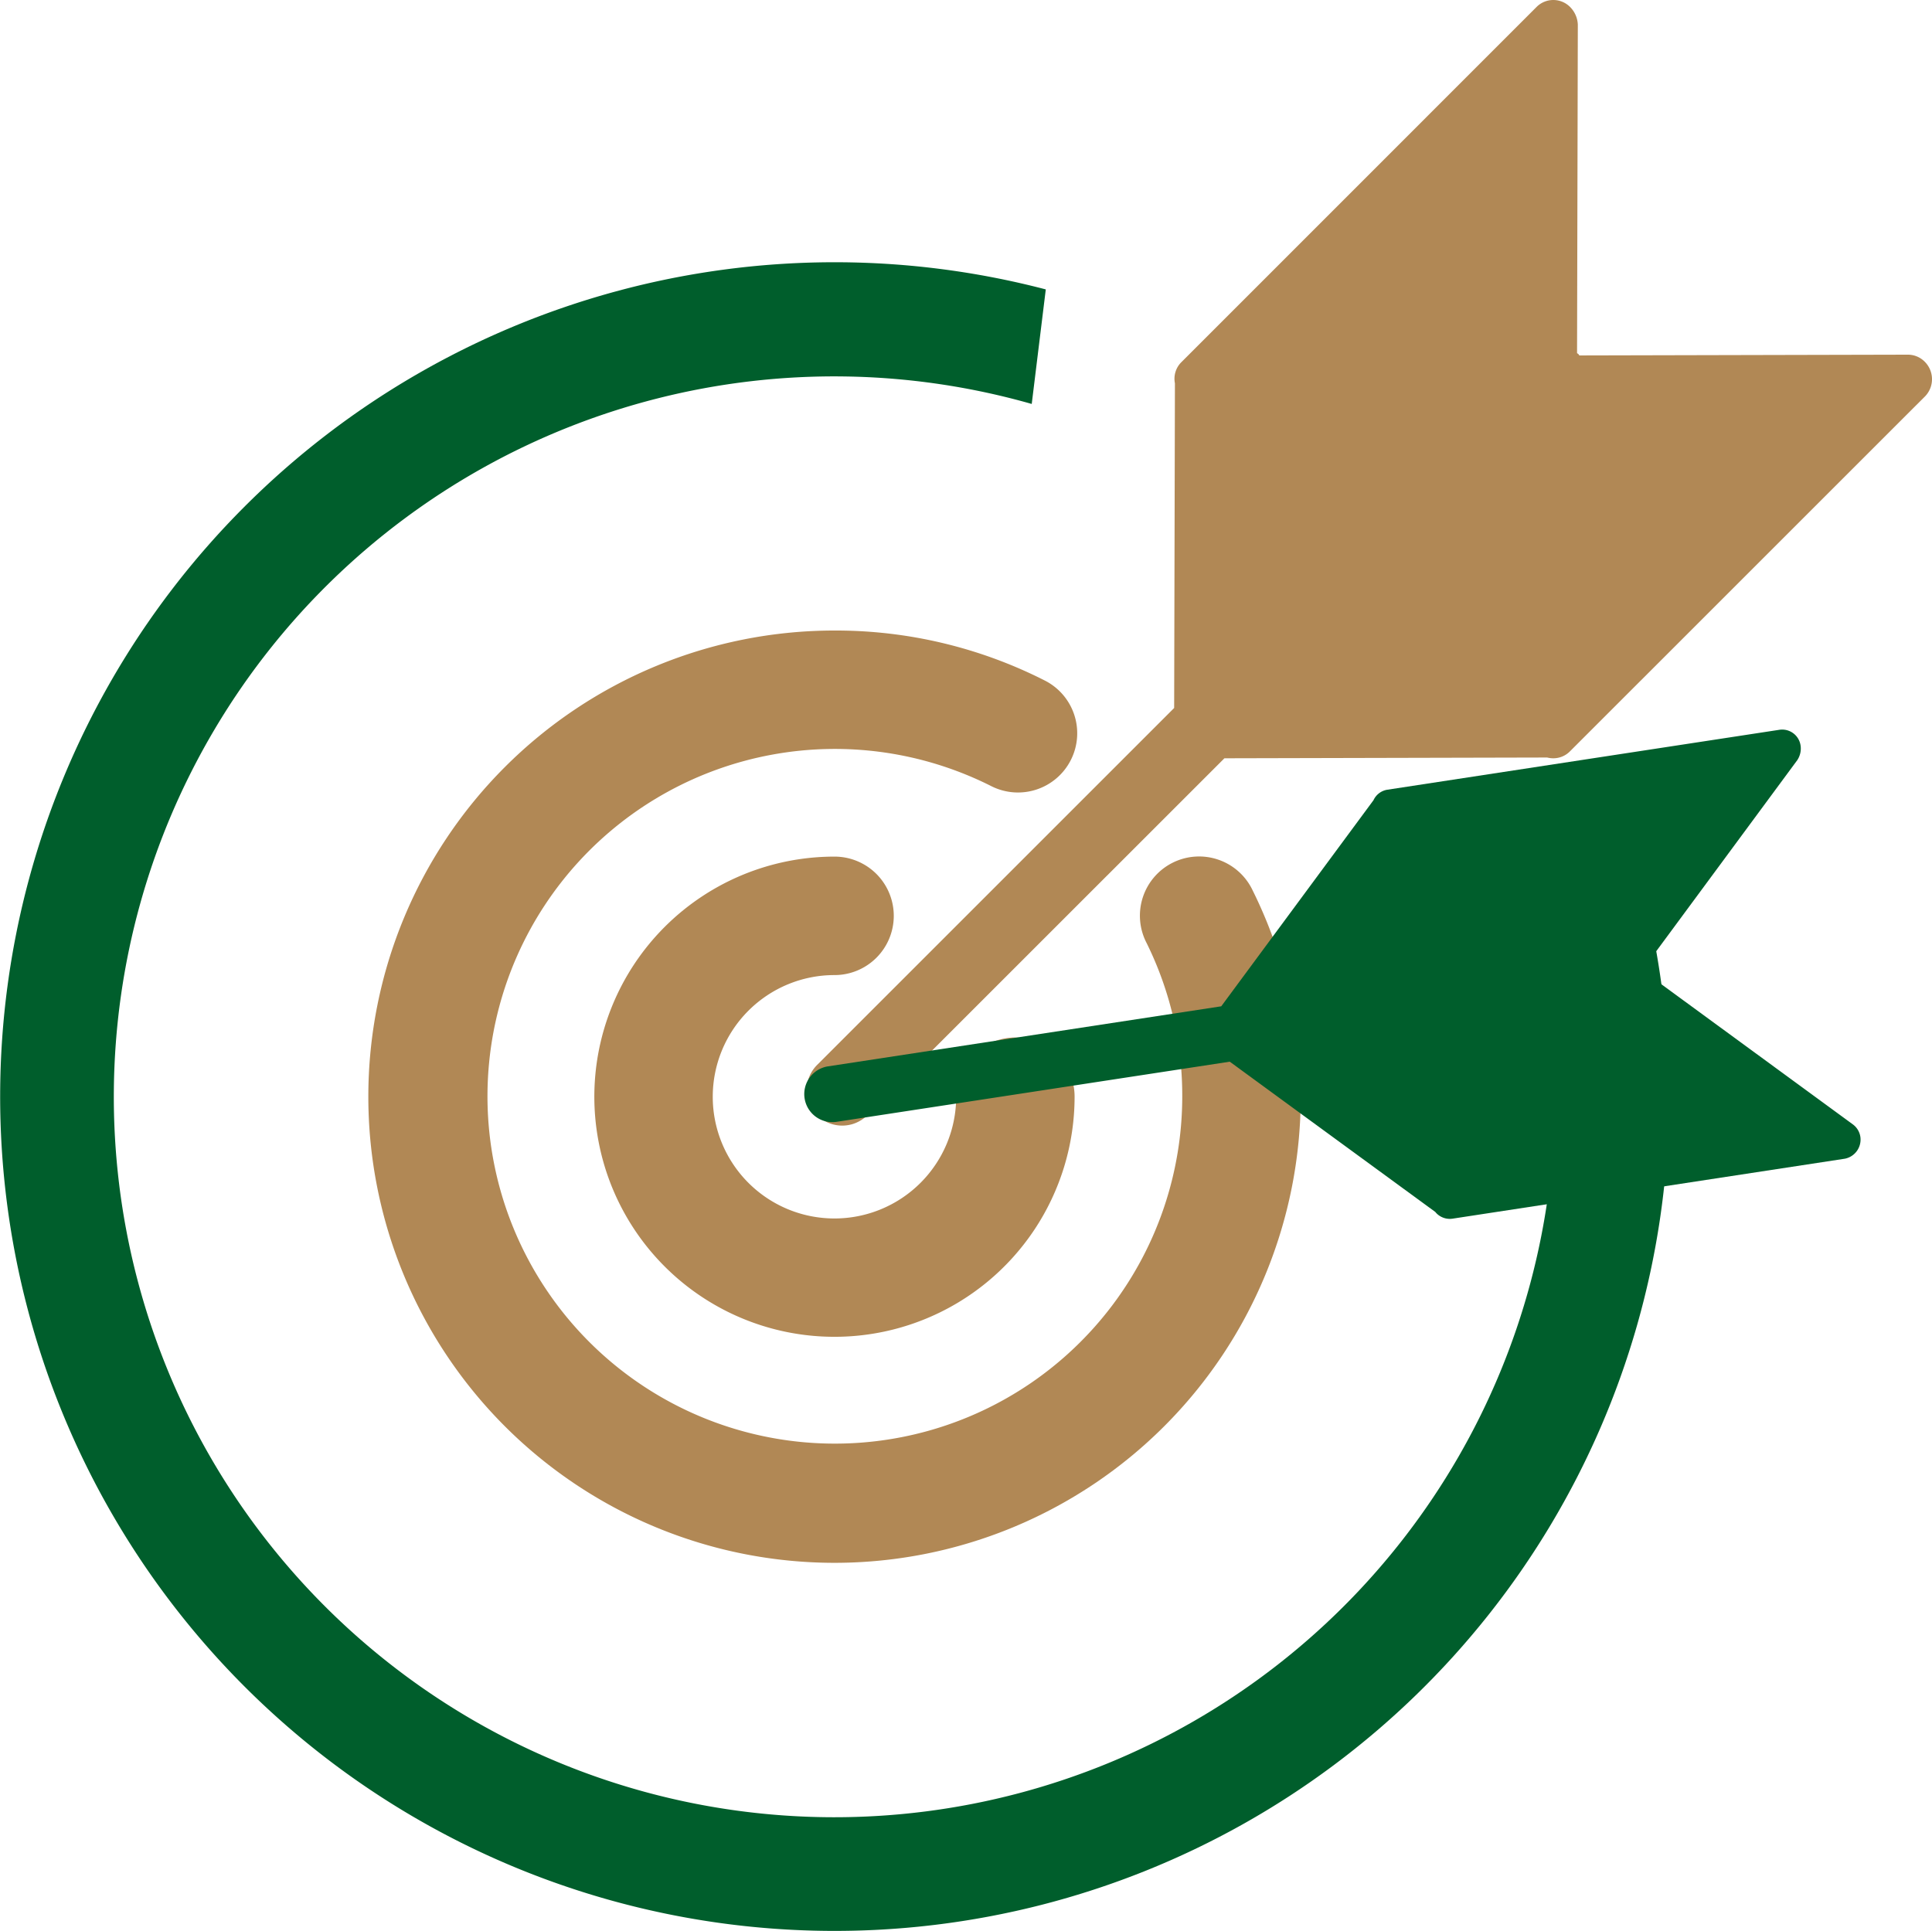
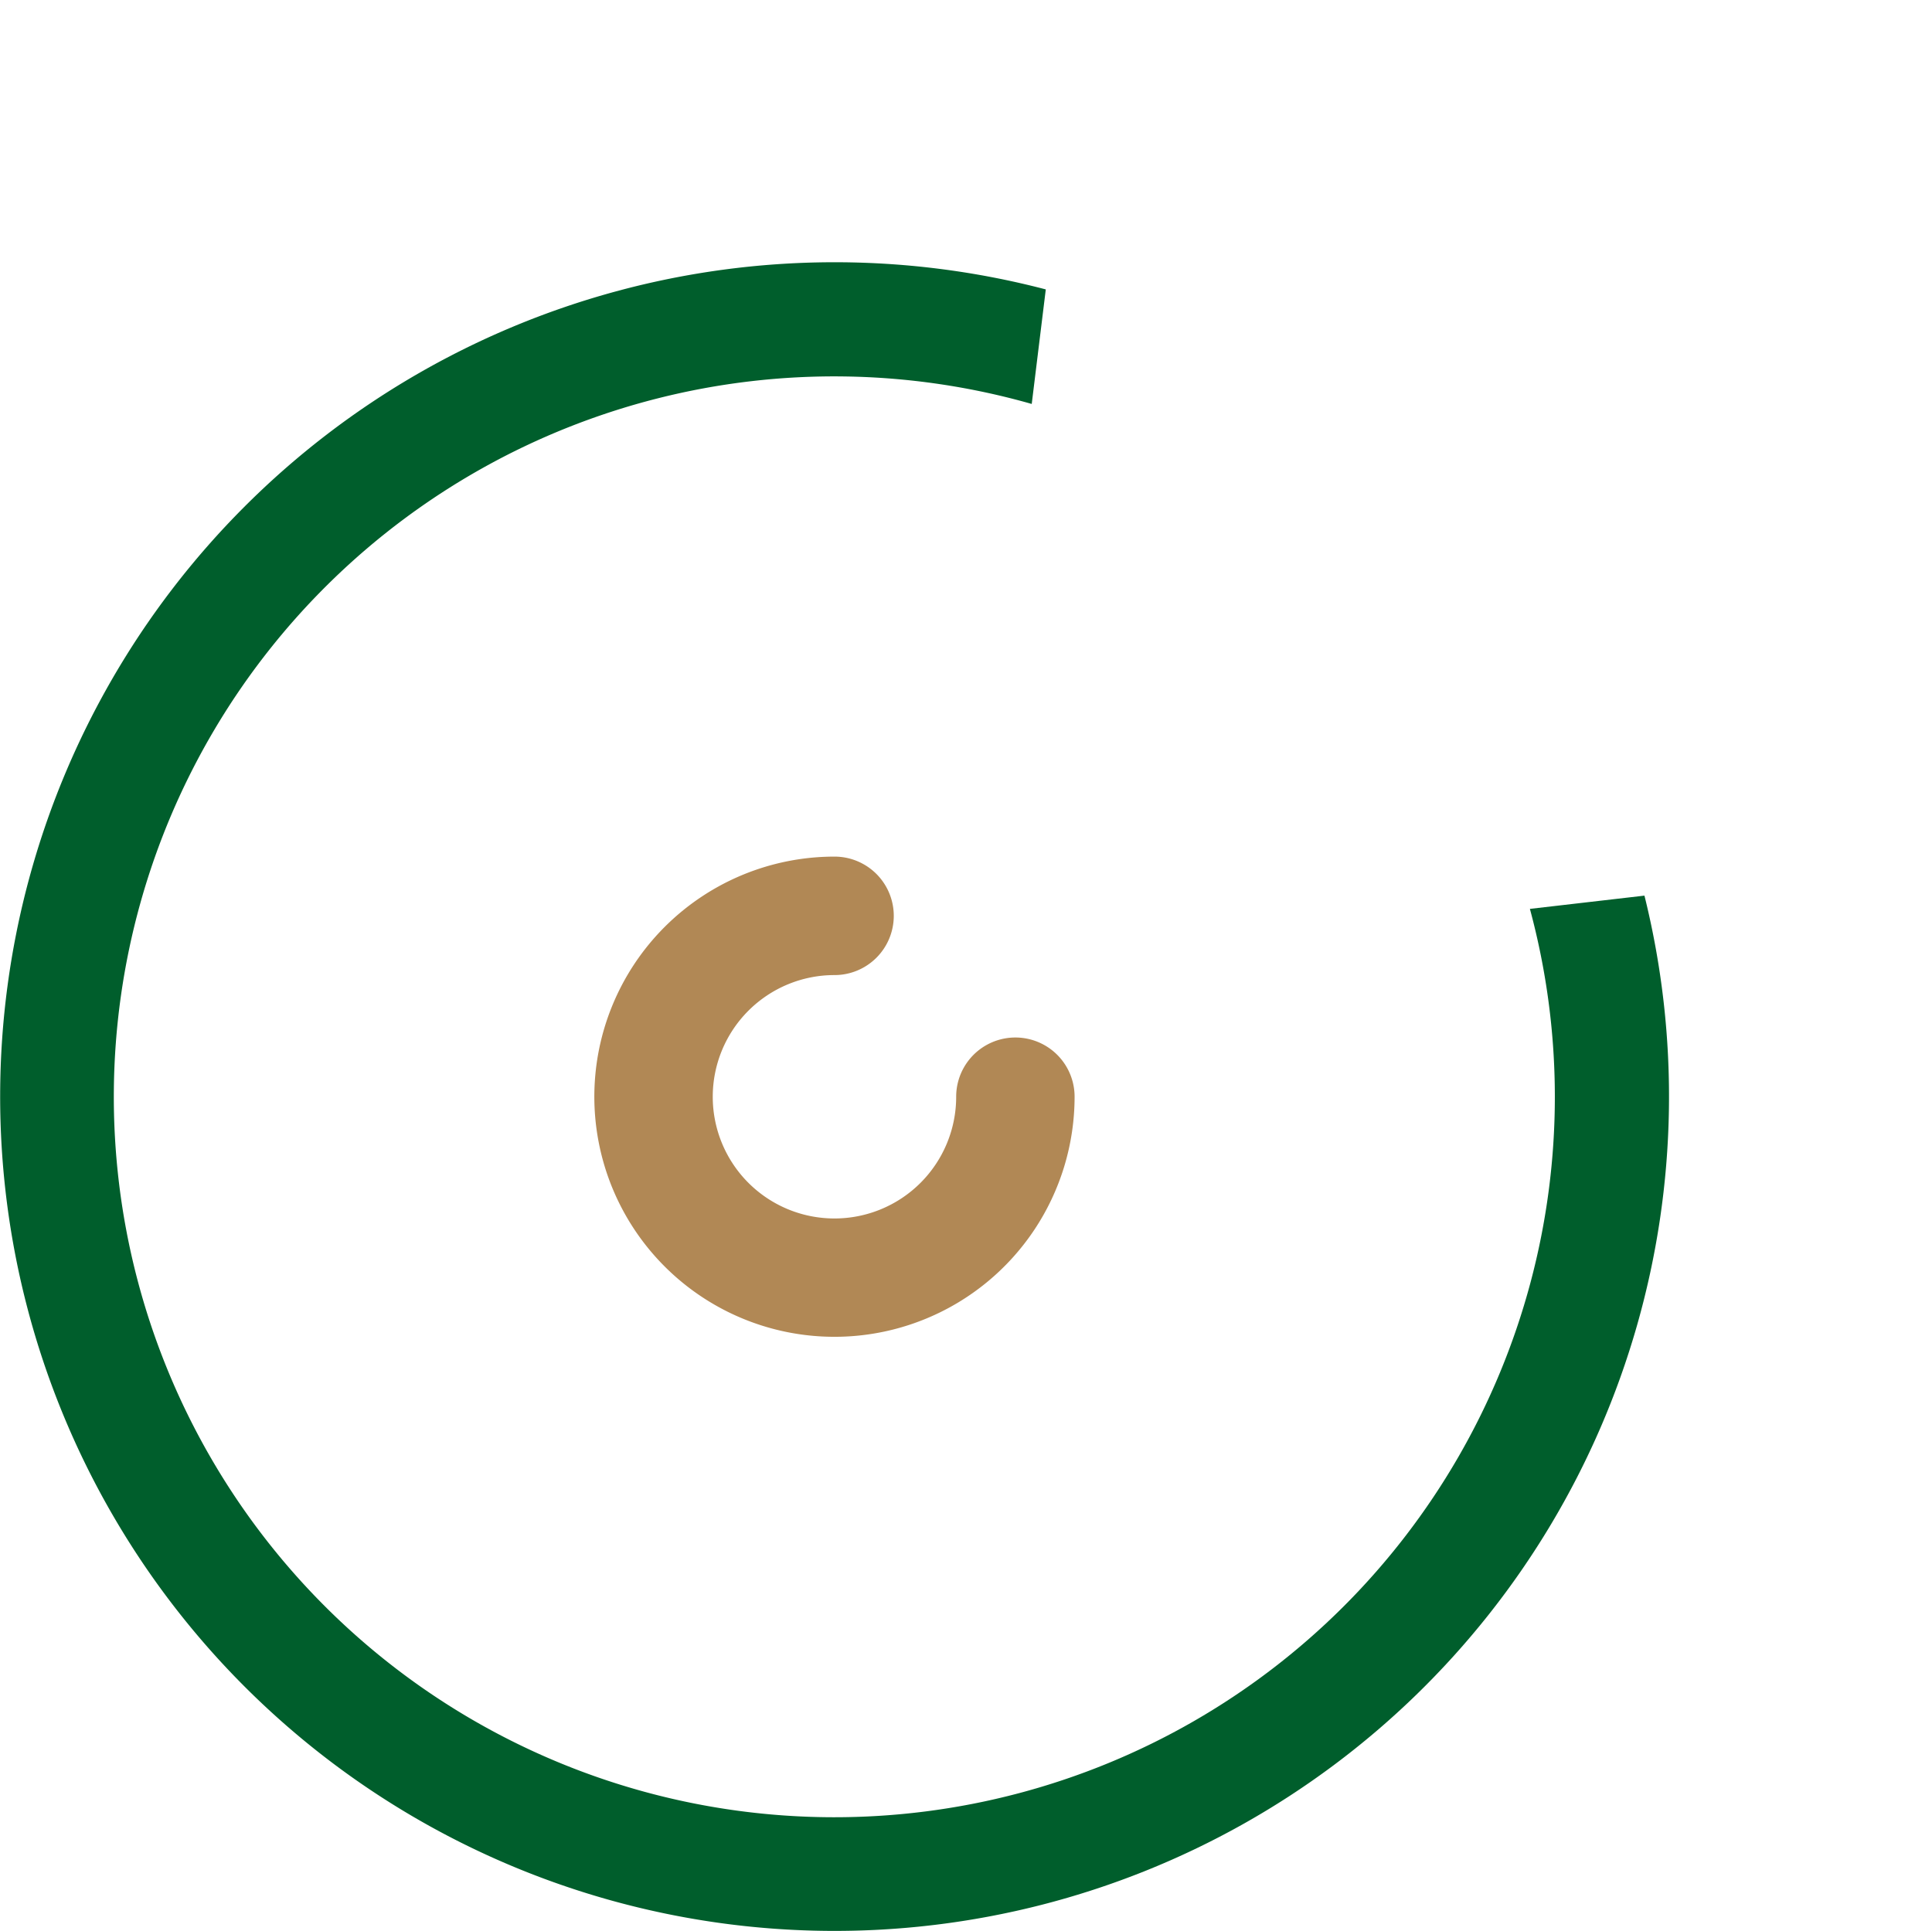
<svg xmlns="http://www.w3.org/2000/svg" width="58.018" height="58" viewBox="0 0 58.018 58">
  <g id="outbound-lead-generation" transform="translate(-154.523 -135.352)">
    <g id="Group_45884" data-name="Group 45884" transform="translate(154.523 135.352)">
      <g id="Group_45883" data-name="Group 45883" transform="translate(11.06)">
-         <path id="Path_110269" data-name="Path 110269" d="M197.749,146.212a.71.71,0,0,0-.5-.208h0l-9.869.023c-.01-.013-.015-.03-.028-.04a.391.391,0,0,0-.04-.028l.023-9.869a.8.8,0,0,0-.233-.529.71.71,0,0,0-1.006,0l-10.674,10.676a.7.7,0,0,0-.186.627l-.023,9.751L164.49,167.337A1.066,1.066,0,1,0,166,168.845l10.722-10.719,9.693-.023a.733.733,0,0,0,.183.023.7.7,0,0,0,.5-.208l10.676-10.674A.741.741,0,0,0,197.749,146.212Z" transform="translate(-151.013 -135.352)" fill="#b18855" />
-         <path id="Path_110270" data-name="Path 110270" d="M180.028,146.788a1.776,1.776,0,0,0-.785-2.389,13.854,13.854,0,0,0-6.311-1.5,14,14,0,1,0,14,14,13.86,13.86,0,0,0-1.438-6.183,1.778,1.778,0,1,0-3.189,1.571,10.342,10.342,0,0,1,1.069,4.612,10.432,10.432,0,1,1-5.736-9.327A1.779,1.779,0,0,0,180.028,146.788Z" transform="translate(-158.931 -123.962)" fill="#b18855" />
        <path id="Path_110271" data-name="Path 110271" d="M168.848,149.163a1.779,1.779,0,0,0,0-3.558,7.211,7.211,0,1,0,7.209,7.211,1.778,1.778,0,1,0-3.556,0,3.655,3.655,0,1,1-3.653-3.653Z" transform="translate(-154.847 -119.878)" fill="#b18855" />
      </g>
      <path id="Path_110272" data-name="Path 110272" d="M200.466,157.91a21.637,21.637,0,1,1-14.96-15.165l.422-3.44a25.058,25.058,0,1,0,17.978,18.207Z" transform="translate(-154.523 -130.613)" fill="#005e2c" />
    </g>
    <g id="Group_45885" data-name="Group 45885" transform="translate(178.656 157.266)">
-       <path id="Path_110273" data-name="Path 110273" d="M195.874,156.309a.568.568,0,0,0-.221-.366h0l-6.285-4.6a.206.206,0,0,0,0-.04l-.013-.035,4.624-6.265a.628.628,0,0,0,.1-.444.558.558,0,0,0-.64-.469l-11.776,1.8a.554.554,0,0,0-.409.314l-4.572,6.19L164.856,154.2a.843.843,0,0,0,.256,1.666l11.826-1.809,6.173,4.514a.511.511,0,0,0,.105.1.559.559,0,0,0,.417.1l11.776-1.8A.585.585,0,0,0,195.874,156.309Z" transform="translate(-164.141 -144.085)" fill="#005e2c" />
-     </g>
+       </g>
  </g>
</svg>